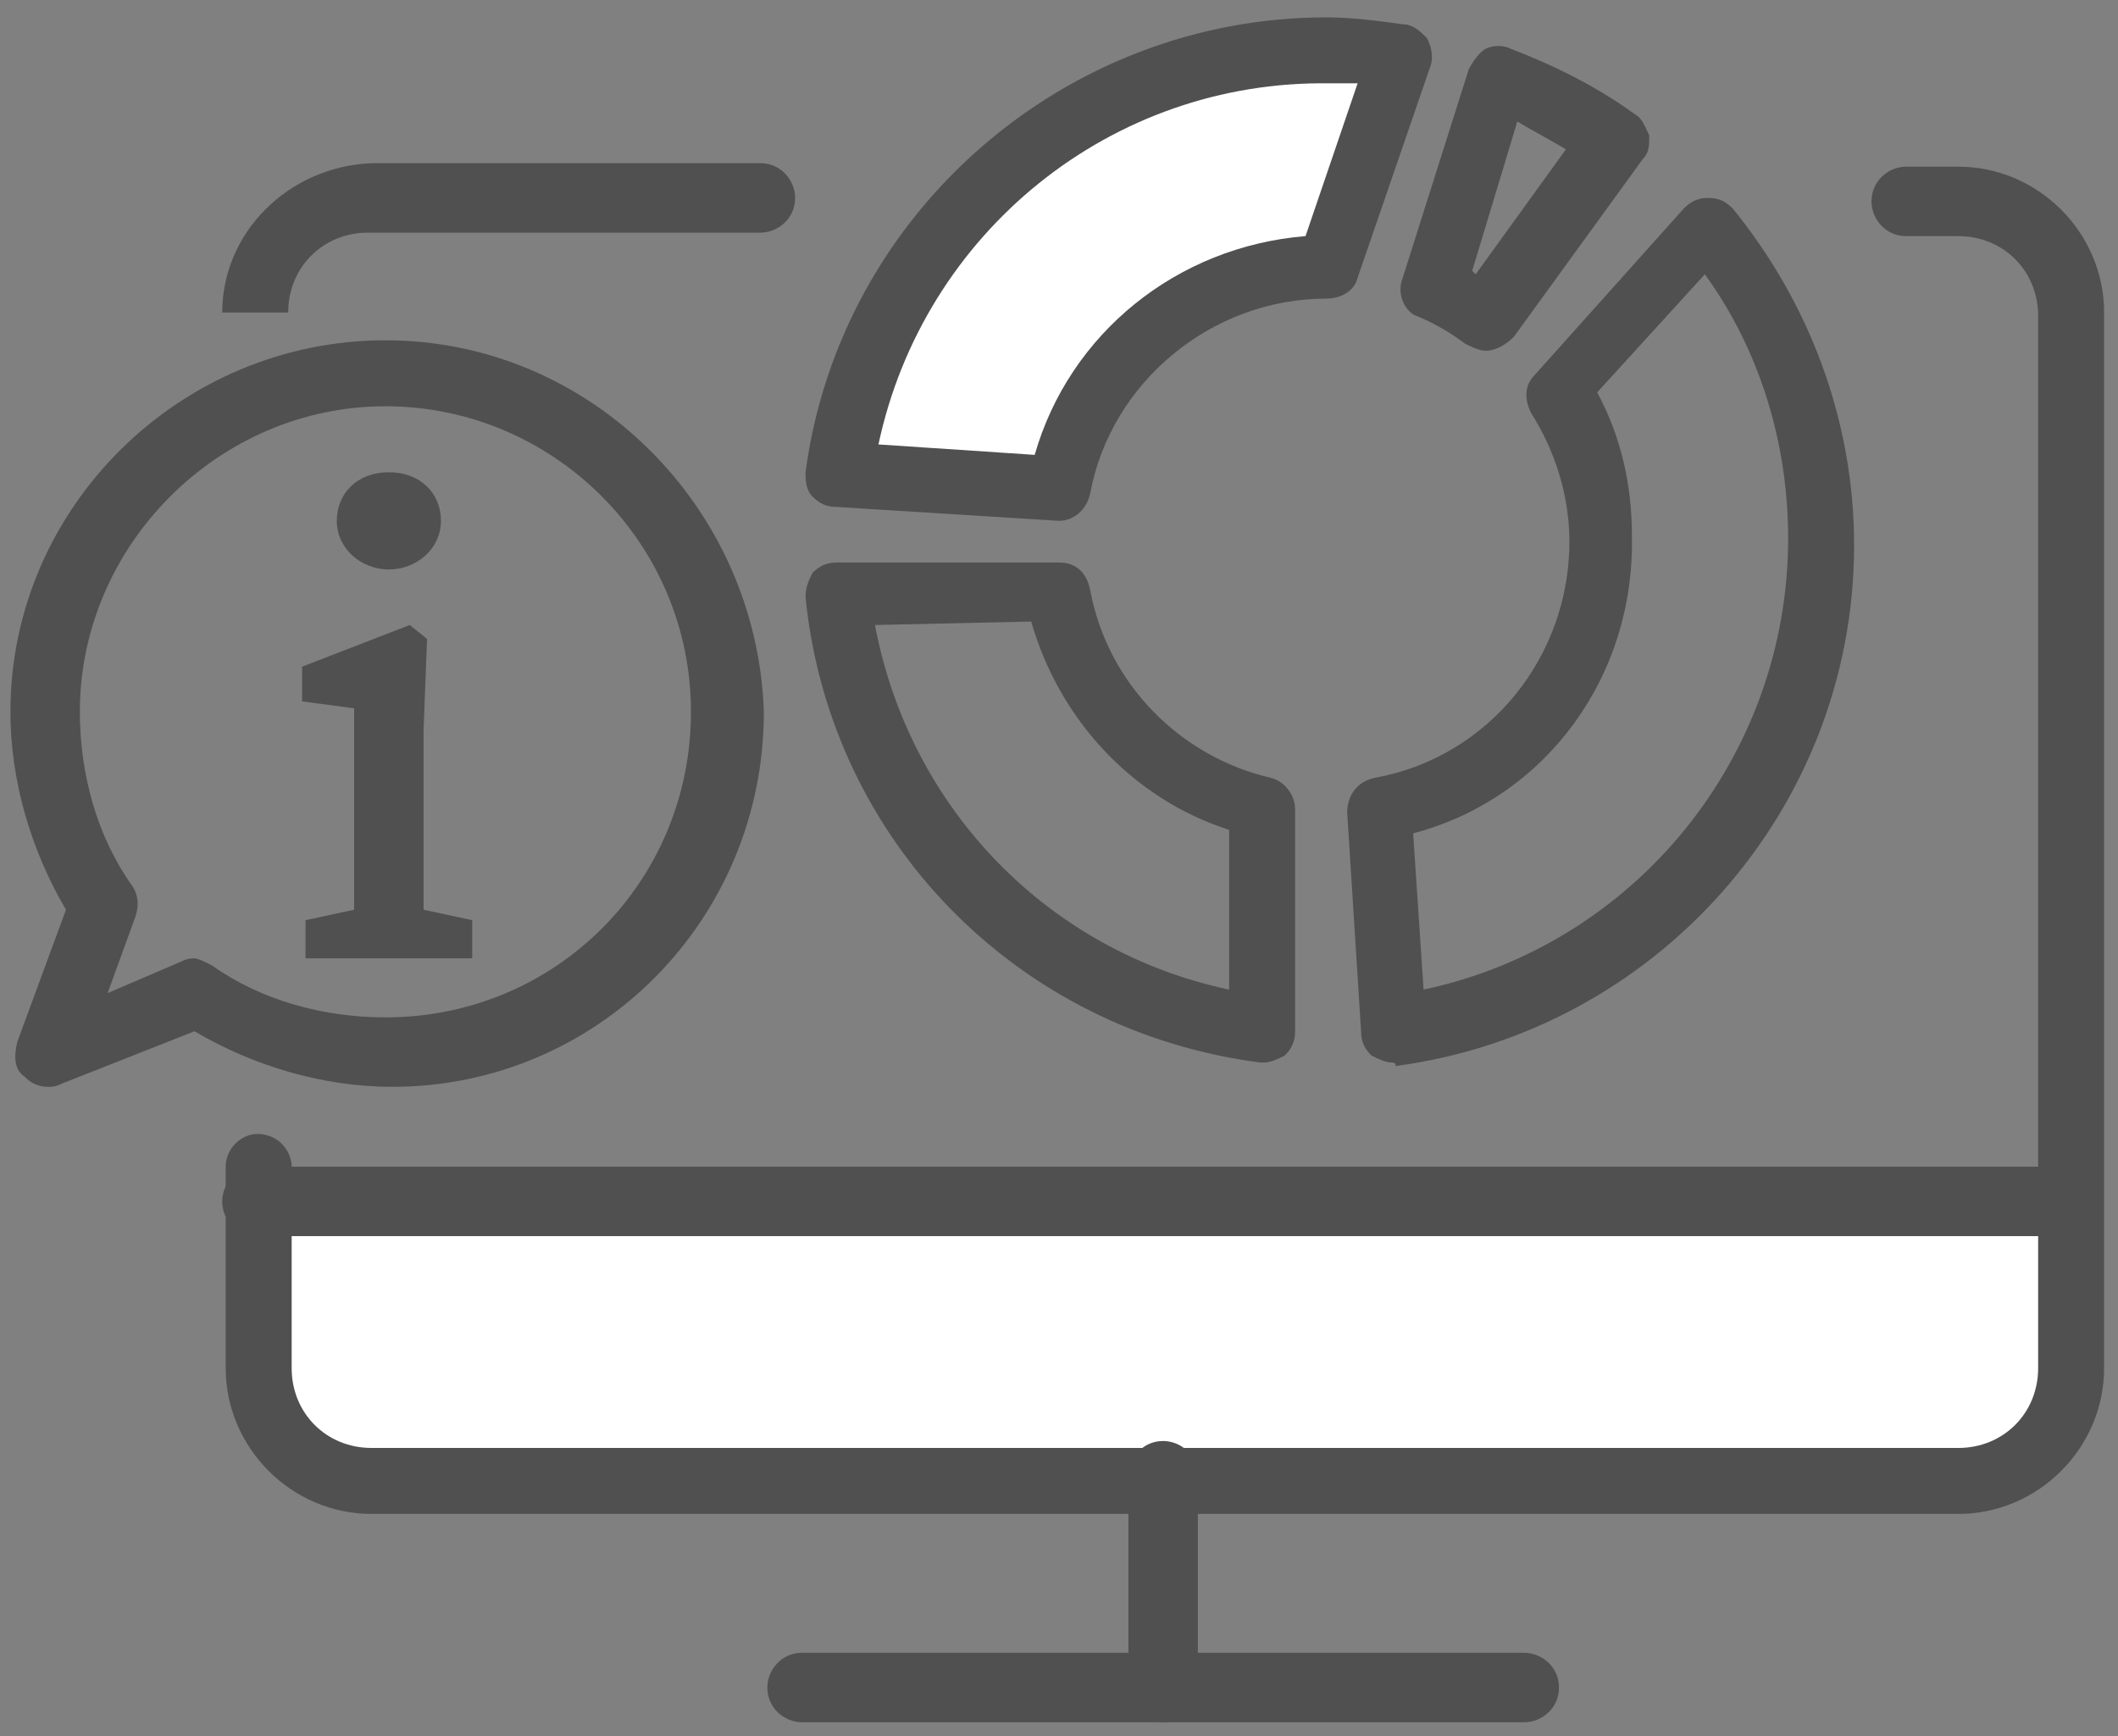
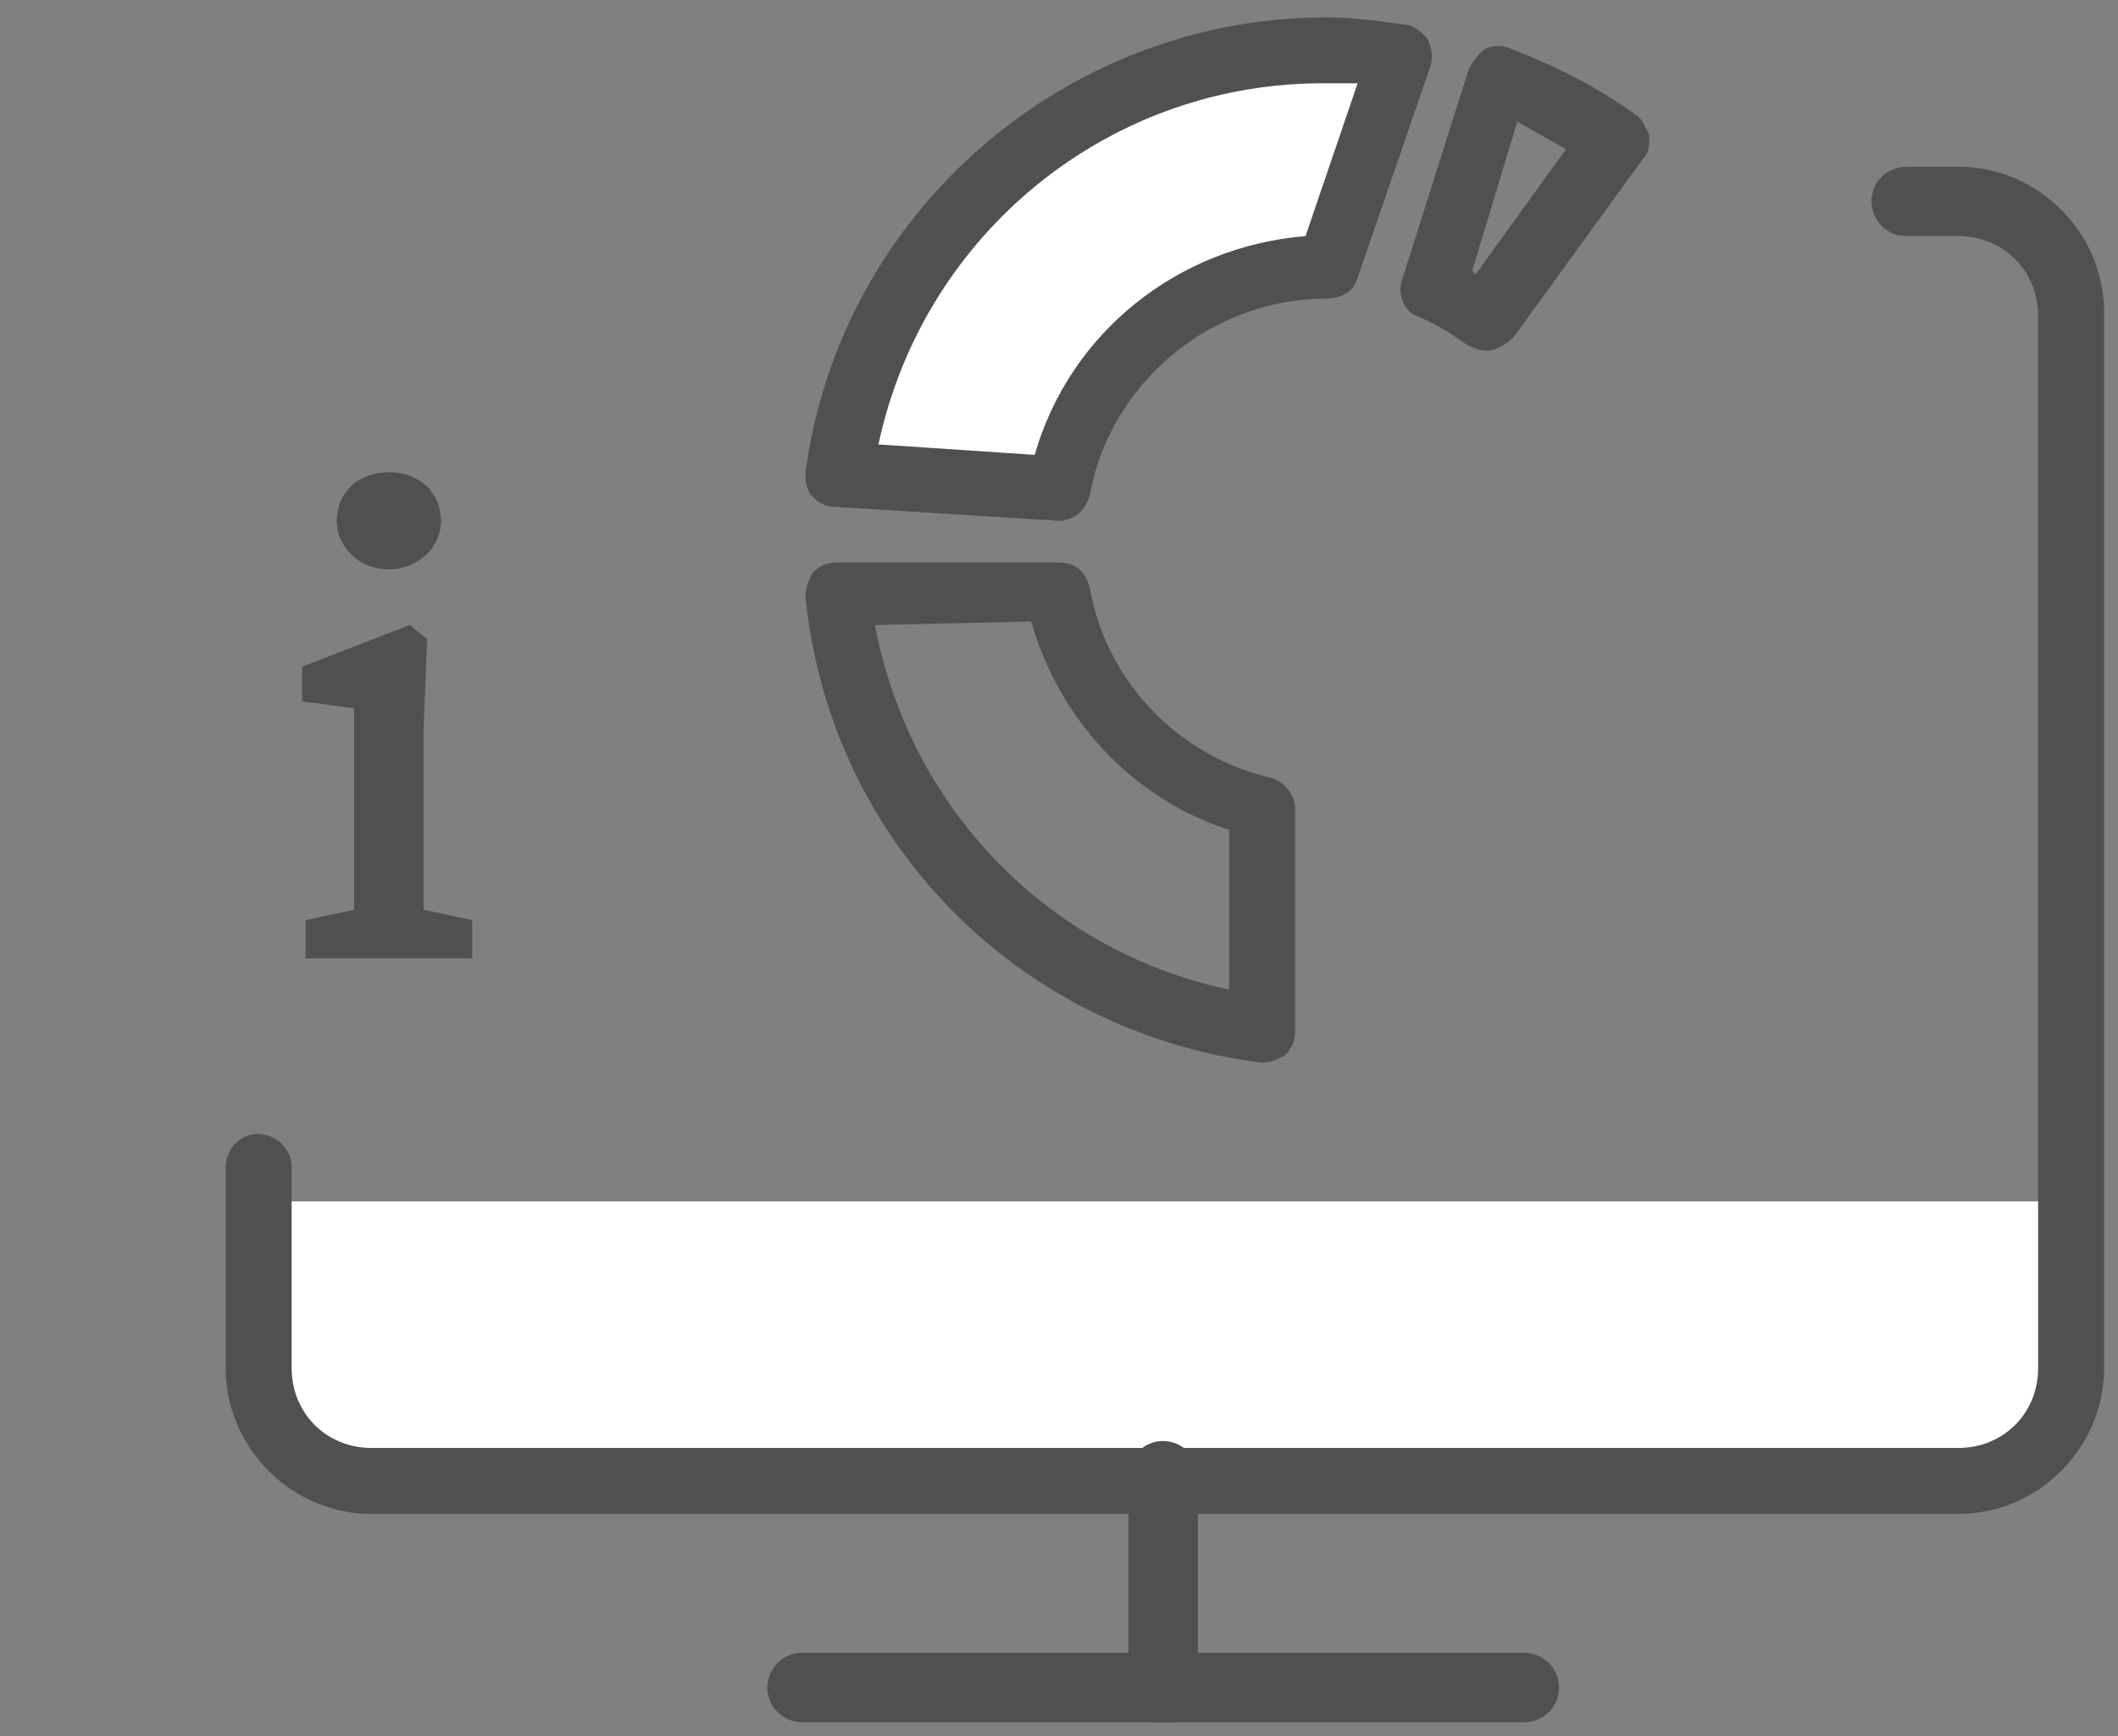
<svg xmlns="http://www.w3.org/2000/svg" id="Warstwa_1" style="enable-background:new 0 0 61 50;" version="1.1" viewBox="0 0 61 50" x="0px" y="0px">
  <rect x="0" y="0" width="61" height="50" fill="#808080" stroke="none" />
  <style type="text/css">
	.st0{fill:#FFFFFF;}
	.st1{fill:#505050;}
</style>
  <g>
    <polygon class="st0" points="7.3,34.6 7.3,39.5 7.9,41.6 10.2,42.7 56.8,42.7 58.8,41.6 59.7,39.5 59.7,34.6" />
    <path class="st0" d="M30.7,13.9l1.2-3.2c0,0,4.1-2.4,4.2-2.4c0.1,0,2.2-0.8,2.2-0.8l2-5.9h-4.4l-3.7,1.2L27.4,6l-2.1,3.3l-1.1,4.2&#13;&#10;  L30.7,13.9z" />
    <g>
      <g>
        <g>
-           <path class="st1" d="M59.5,35.6H7.4c-0.5,0-1-0.4-1-1c0-0.5,0.4-1,1-1h52.1c0.5,0,1,0.4,1,1C60.4,35.2,60,35.6,59.5,35.6z" />
-         </g>
+           </g>
        <g>
          <path class="st1" d="M33.5,49.6c-0.5,0-1-0.4-1-1v-6.1c0-0.5,0.4-1,1-1c0.5,0,1,0.4,1,1v6.1C34.5,49.2,34,49.6,33.5,49.6z" />
        </g>
        <g>
          <path class="st1" d="M43.9,49.6H23.1c-0.5,0-1-0.4-1-1c0-0.5,0.4-1,1-1h20.8c0.5,0,1,0.4,1,1C44.9,49.2,44.4,49.6,43.9,49.6z" />
        </g>
      </g>
      <g>
        <g>
          <path class="st1" d="M42.8,10.1c-0.2,0-0.4-0.1-0.6-0.2c-0.4-0.3-0.9-0.6-1.4-0.8C40.5,9,40.2,8.5,40.4,8l1.9-6&#13;&#10;     c0.1-0.2,0.3-0.5,0.5-0.6c0.2-0.1,0.5-0.1,0.7,0c1.3,0.5,2.5,1.1,3.6,1.9c0.2,0.1,0.3,0.4,0.4,0.6c0,0.3,0,0.5-0.2,0.7l-3.7,5.1&#13;&#10;     C43.4,9.9,43.1,10.1,42.8,10.1z M42.4,7.8c0,0,0.1,0.1,0.1,0.1l2.6-3.6c-0.5-0.3-0.9-0.5-1.4-0.8L42.4,7.8z" />
        </g>
        <g>
          <path class="st1" d="M30.5,15C30.5,15,30.5,15,30.5,15l-6.4-0.4c-0.3,0-0.5-0.1-0.7-0.3c-0.2-0.2-0.2-0.5-0.2-0.7&#13;&#10;     c1-7.5,7.5-13.1,15-13.1c0.7,0,1.5,0.1,2.2,0.2c0.3,0,0.5,0.2,0.7,0.4c0.1,0.2,0.2,0.5,0.1,0.8L39.1,8c-0.1,0.4-0.5,0.6-0.9,0.6&#13;&#10;     c-3.3,0-6.2,2.4-6.8,5.6C31.3,14.7,30.9,15,30.5,15z M25.3,12.8l4.5,0.3c1-3.5,4.1-6,7.8-6.3l1.5-4.4c-0.3,0-0.5,0-0.8,0&#13;&#10;     C32,2.3,26.6,6.7,25.3,12.8z" />
        </g>
        <g>
          <path class="st1" d="M36.4,30.6c0,0-0.1,0-0.1,0c-7-0.9-12.4-6.4-13.1-13.4c0-0.3,0.1-0.5,0.2-0.7c0.2-0.2,0.4-0.3,0.7-0.3&#13;&#10;     c0,0,0,0,0,0l6.4,0c0.5,0,0.8,0.3,0.9,0.8c0.5,2.7,2.6,4.8,5.2,5.4c0.4,0.1,0.7,0.5,0.7,0.9l0,6.4c0,0.3-0.1,0.5-0.3,0.7&#13;&#10;     C36.8,30.5,36.6,30.6,36.4,30.6z M25.2,18c1,5.3,5,9.4,10.2,10.5l0-4.6c-2.8-0.9-4.9-3.2-5.7-6L25.2,18z" />
        </g>
        <g>
-           <path class="st1" d="M40.1,30.6c-0.2,0-0.4-0.1-0.6-0.2c-0.2-0.2-0.3-0.4-0.3-0.7l-0.4-6.3c0-0.5,0.3-0.9,0.8-1&#13;&#10;     c3.3-0.6,5.6-3.5,5.6-6.8c0-1.3-0.4-2.6-1.1-3.7c-0.2-0.4-0.2-0.8,0.1-1.1l4.3-4.8c0.2-0.2,0.4-0.3,0.7-0.3&#13;&#10;     c0.3,0,0.5,0.1,0.7,0.3c2.2,2.7,3.5,6.1,3.5,9.7c0,7.6-5.7,14-13.2,15C40.2,30.6,40.1,30.6,40.1,30.6z M40.7,24l0.3,4.5&#13;&#10;     c6.1-1.3,10.5-6.7,10.5-13c0-2.7-0.8-5.4-2.4-7.6l-3.1,3.4c0.7,1.3,1,2.7,1,4.1C47.1,19.5,44.5,23,40.7,24z" />
-         </g>
+           </g>
      </g>
    </g>
    <g>
      <path class="st1" d="M11.2,16.4c0.8,0,1.5-0.6,1.5-1.4c0-0.8-0.6-1.4-1.5-1.4c-0.9,0-1.5,0.6-1.5,1.4&#13;&#10;   C9.7,15.8,10.4,16.4,11.2,16.4z" />
      <path class="st1" d="M12.2,26.2c0-0.9,0-2,0-2.8V21l0.1-2.6L11.8,18l-3.1,1.2v1l1.5,0.2c0,0.6,0,1.2,0,2.1v0.9c0,0.8,0,1.9,0,2.8&#13;&#10;   l-1.4,0.3v1.1h4.8v-1.1L12.2,26.2z" />
    </g>
    <g>
-       <path class="st1" d="M11.1,9.8c-5.9,0-10.8,4.8-10.8,10.7c0,2,0.6,4,1.6,5.7L0.5,30c-0.1,0.4-0.1,0.8,0.2,1&#13;&#10;   c0.2,0.2,0.4,0.3,0.7,0.3c0.1,0,0.2,0,0.4-0.1l3.8-1.5c1.7,1,3.7,1.6,5.7,1.6c5.9,0,10.7-4.8,10.7-10.8C21.8,14.6,17,9.8,11.1,9.8&#13;&#10;   z M3.9,26.4c0.1-0.3,0.1-0.6-0.1-0.9c-1-1.4-1.5-3.2-1.5-5c0-4.8,4-8.8,8.8-8.8c4.8,0,8.8,3.9,8.8,8.8c0,4.9-3.9,8.8-8.8,8.8&#13;&#10;   c-1.8,0-3.6-0.5-5-1.5c-0.2-0.1-0.4-0.2-0.5-0.2c-0.1,0-0.2,0-0.4,0.1l-2.1,0.9L3.9,26.4z" />
-     </g>
+       </g>
    <g>
      <path class="st1" d="M56.4,4.8h-1.5c-0.5,0-1,0.4-1,1c0,0.5,0.4,1,1,1h1.5c1.3,0,2.3,1,2.3,2.3v30.3c0,1.3-1,2.3-2.3,2.3H10.7&#13;&#10;   c-1.3,0-2.3-1-2.3-2.3v-5.8c0-0.4-0.3-0.8-0.7-0.9l0,0c-0.6-0.2-1.2,0.3-1.2,0.9v5.8c0,2.3,1.9,4.2,4.2,4.2h45.7&#13;&#10;   c2.3,0,4.2-1.9,4.2-4.2V9C60.6,6.7,58.7,4.8,56.4,4.8z" />
-       <path class="st1" d="M8.3,9L8.3,9c0-1.3,1-2.3,2.3-2.3h11.3c0.5,0,1-0.4,1-1c0-0.5-0.4-1-1-1H10.7C8.3,4.8,6.4,6.7,6.4,9v0&#13;&#10;   C7.2,9,7.6,9,8.3,9C8.3,9,8.3,9,8.3,9z" />
    </g>
  </g>
</svg>